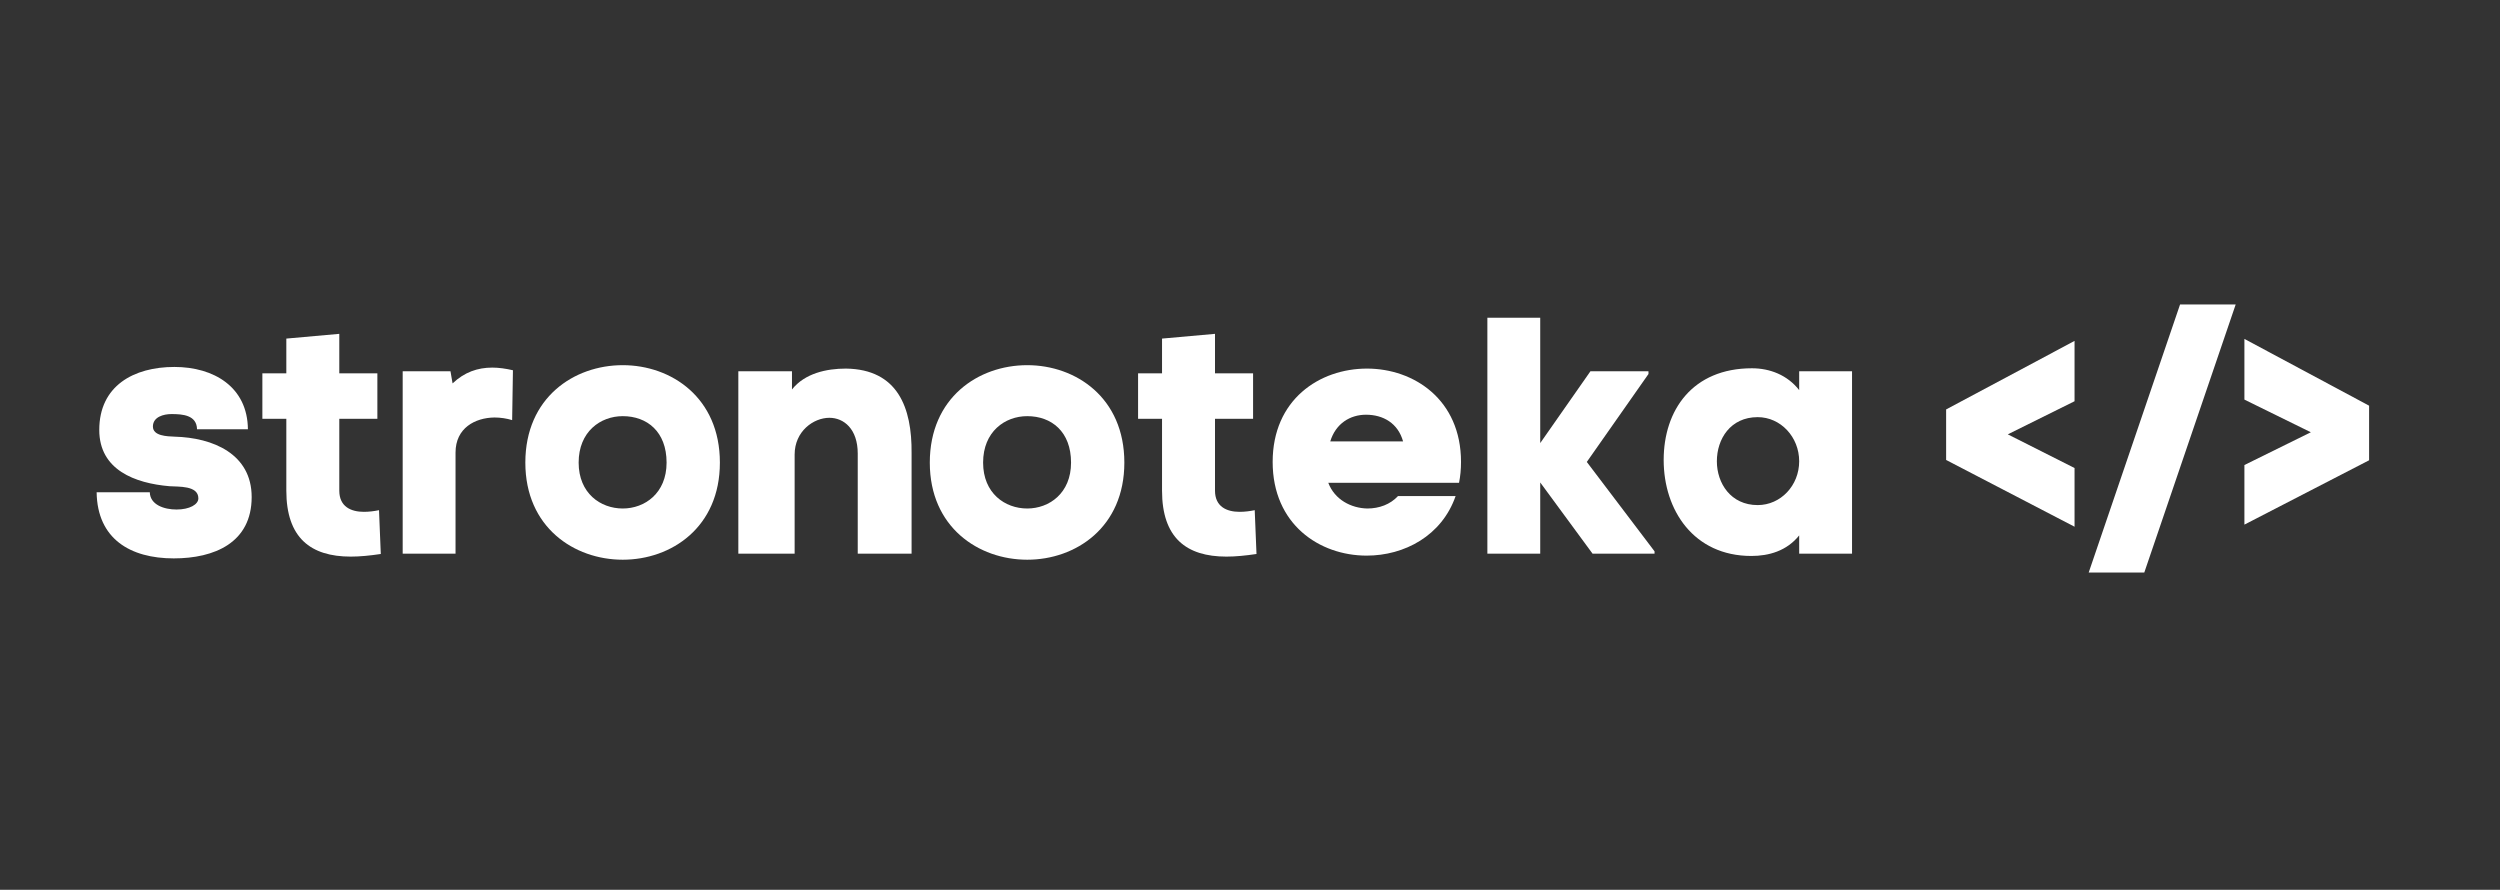
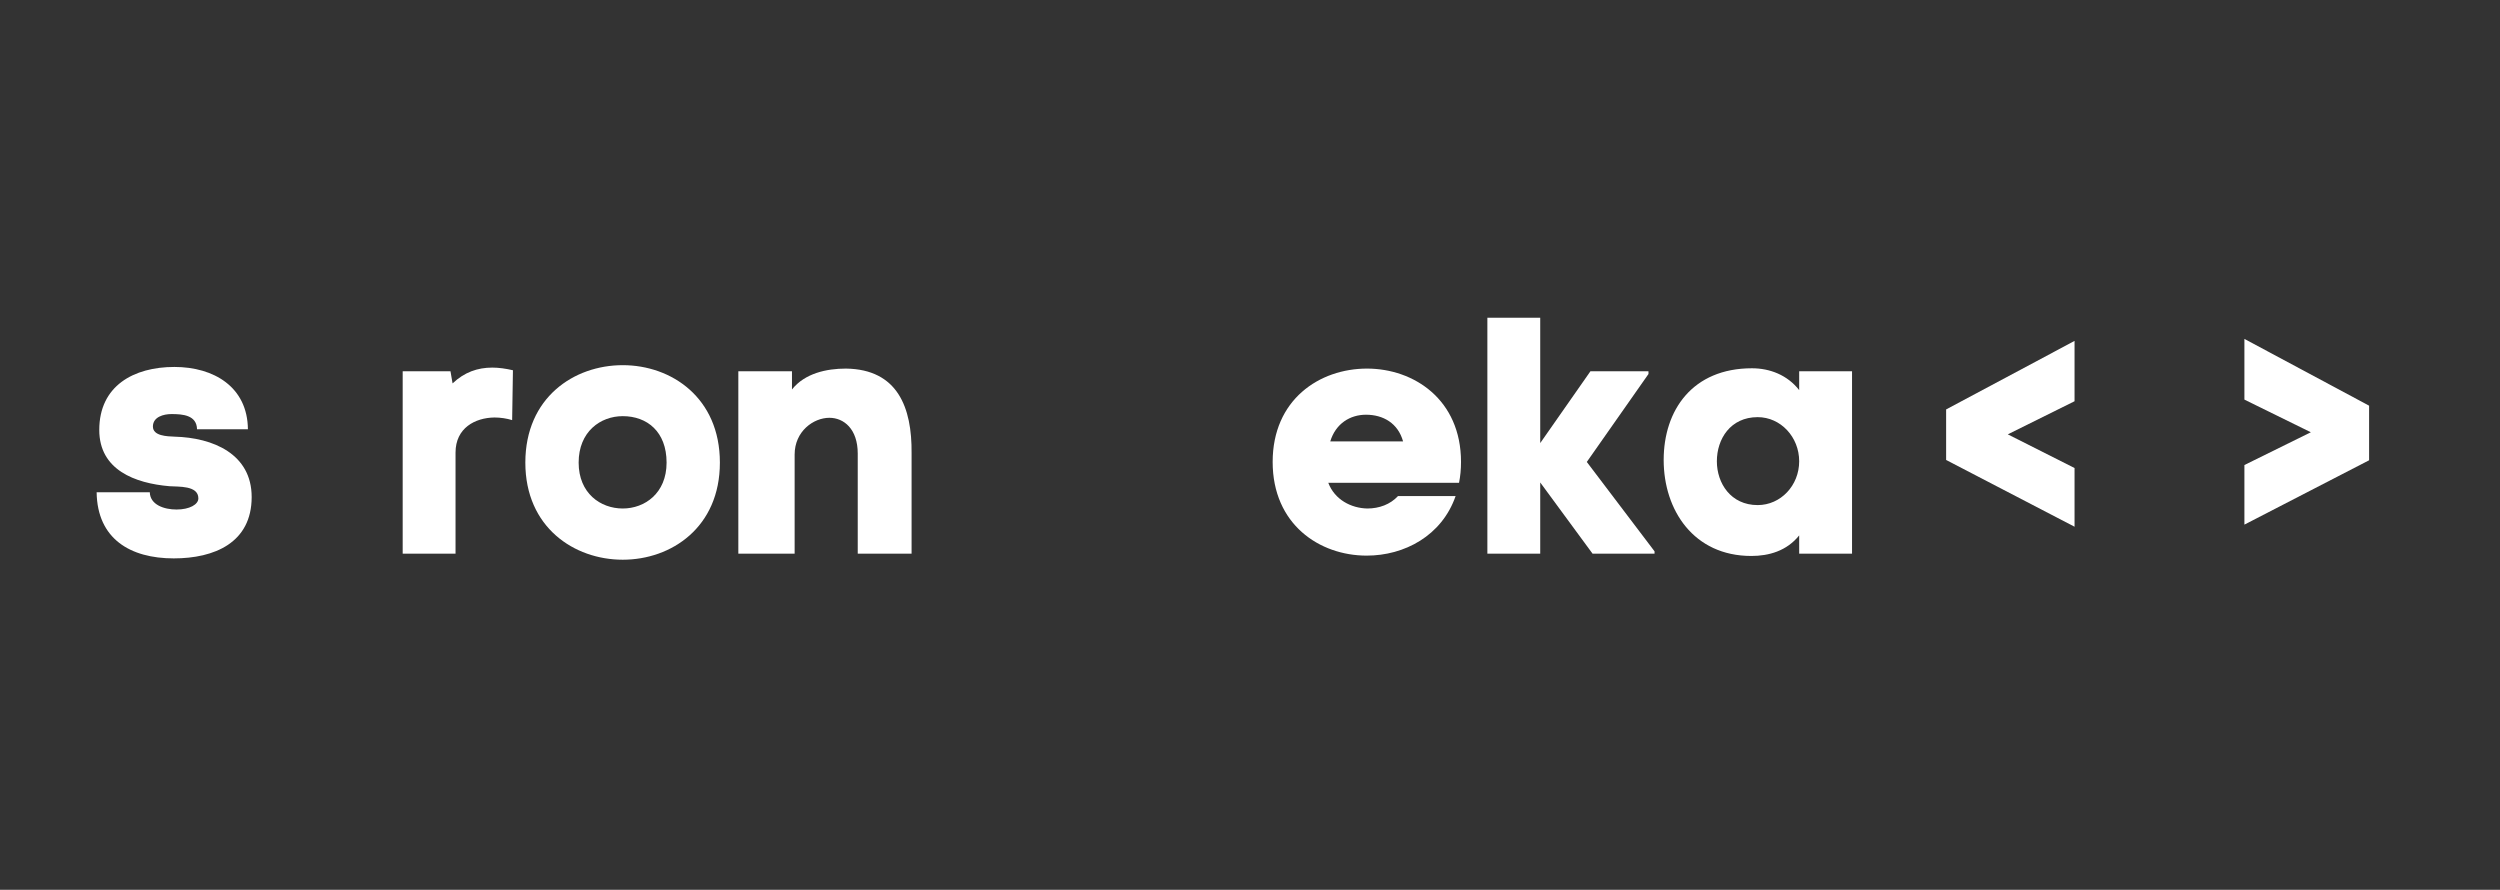
<svg xmlns="http://www.w3.org/2000/svg" width="118" zoomAndPan="magnify" viewBox="0 0 88.5 31.5" height="42" preserveAspectRatio="xMidYMid meet" version="1.0">
  <rect x="0" y="0" width="88.5" height="31.5" fill="#333333" stroke="none" />
  <defs>
    <g />
  </defs>
  <g fill="#ffffff" fill-opacity="1">
    <g transform="translate(3.276, 19.599)">
      <g>
        <path d="M 0.238 -4.379 C 0.238 -2.961 1.504 -2.492 2.723 -2.387 C 3.031 -2.363 3.746 -2.422 3.746 -1.957 C 3.746 -1.742 3.438 -1.562 2.973 -1.562 C 2.531 -1.562 2.039 -1.73 2.027 -2.172 L 0.145 -2.172 C 0.168 -0.523 1.336 0.168 2.875 0.168 C 4.309 0.168 5.633 -0.383 5.633 -2.004 C 5.633 -3.531 4.262 -4.105 2.91 -4.141 C 2.637 -4.152 2.137 -4.164 2.137 -4.5 C 2.137 -4.844 2.52 -4.941 2.793 -4.941 C 3.188 -4.941 3.688 -4.906 3.699 -4.402 L 5.5 -4.402 C 5.488 -5.906 4.285 -6.609 2.898 -6.609 C 1.457 -6.609 0.238 -5.941 0.238 -4.379 Z M 0.238 -4.379 " />
      </g>
    </g>
  </g>
  <g fill="#ffffff" fill-opacity="1">
    <g transform="translate(9.183, 19.599)">
      <g>
-         <path d="M 4.297 0.012 L 4.234 -1.539 C 4.07 -1.504 3.879 -1.48 3.699 -1.48 C 3.246 -1.48 2.828 -1.66 2.828 -2.23 L 2.828 -4.773 L 4.176 -4.773 L 4.176 -6.383 L 2.828 -6.383 L 2.828 -7.781 L 0.953 -7.613 L 0.953 -6.383 L 0.105 -6.383 L 0.105 -4.773 L 0.953 -4.773 L 0.953 -2.23 C 0.953 -0.562 1.812 0.105 3.234 0.105 C 3.555 0.105 3.914 0.07 4.297 0.012 Z M 4.297 0.012 " />
-       </g>
+         </g>
    </g>
  </g>
  <g fill="#ffffff" fill-opacity="1">
    <g transform="translate(13.896, 19.599)">
      <g>
        <path d="M 2.125 -6.027 L 2.051 -6.457 L 0.359 -6.457 L 0.359 0 L 2.23 0 L 2.23 -3.578 C 2.23 -4.449 2.922 -4.809 3.605 -4.82 C 3.82 -4.82 4.047 -4.785 4.234 -4.727 L 4.262 -6.492 C 4.008 -6.551 3.758 -6.586 3.531 -6.586 C 3.008 -6.586 2.543 -6.422 2.125 -6.027 Z M 2.125 -6.027 " />
      </g>
    </g>
  </g>
  <g fill="#ffffff" fill-opacity="1">
    <g transform="translate(18.55, 19.599)">
      <g>
        <path d="M 6.934 -3.223 C 6.934 -5.523 5.215 -6.672 3.496 -6.672 C 1.766 -6.672 0.047 -5.523 0.047 -3.223 C 0.047 -0.93 1.777 0.215 3.496 0.215 C 5.215 0.215 6.934 -0.93 6.934 -3.223 Z M 1.934 -3.223 C 1.934 -4.32 2.707 -4.867 3.496 -4.867 C 4.355 -4.867 5.047 -4.32 5.047 -3.223 C 5.047 -2.137 4.273 -1.598 3.496 -1.598 C 2.707 -1.598 1.934 -2.137 1.934 -3.223 Z M 1.934 -3.223 " />
      </g>
    </g>
  </g>
  <g fill="#ffffff" fill-opacity="1">
    <g transform="translate(25.864, 19.599)">
      <g>
        <path d="M 2.172 -5.812 L 2.172 -6.457 L 0.273 -6.457 L 0.273 0 L 2.266 0 L 2.266 -3.508 C 2.266 -4.332 2.934 -4.809 3.496 -4.809 C 4.008 -4.809 4.5 -4.414 4.5 -3.543 L 4.5 0 L 6.406 0 L 6.406 -3.555 C 6.422 -5.168 5.918 -6.527 4.082 -6.551 C 3.391 -6.551 2.625 -6.383 2.172 -5.812 Z M 2.172 -5.812 " />
      </g>
    </g>
  </g>
  <g fill="#ffffff" fill-opacity="1">
    <g transform="translate(32.868, 19.599)">
      <g>
-         <path d="M 6.934 -3.223 C 6.934 -5.523 5.215 -6.672 3.496 -6.672 C 1.766 -6.672 0.047 -5.523 0.047 -3.223 C 0.047 -0.93 1.777 0.215 3.496 0.215 C 5.215 0.215 6.934 -0.93 6.934 -3.223 Z M 1.934 -3.223 C 1.934 -4.32 2.707 -4.867 3.496 -4.867 C 4.355 -4.867 5.047 -4.32 5.047 -3.223 C 5.047 -2.137 4.273 -1.598 3.496 -1.598 C 2.707 -1.598 1.934 -2.137 1.934 -3.223 Z M 1.934 -3.223 " />
-       </g>
+         </g>
    </g>
  </g>
  <g fill="#ffffff" fill-opacity="1">
    <g transform="translate(40.183, 19.599)">
      <g>
-         <path d="M 4.297 0.012 L 4.234 -1.539 C 4.07 -1.504 3.879 -1.48 3.699 -1.48 C 3.246 -1.48 2.828 -1.66 2.828 -2.23 L 2.828 -4.773 L 4.176 -4.773 L 4.176 -6.383 L 2.828 -6.383 L 2.828 -7.781 L 0.953 -7.613 L 0.953 -6.383 L 0.105 -6.383 L 0.105 -4.773 L 0.953 -4.773 L 0.953 -2.23 C 0.953 -0.562 1.812 0.105 3.234 0.105 C 3.555 0.105 3.914 0.07 4.297 0.012 Z M 4.297 0.012 " />
-       </g>
+         </g>
    </g>
  </g>
  <g fill="#ffffff" fill-opacity="1">
    <g transform="translate(44.896, 19.599)">
      <g>
        <path d="M 6.824 -3.246 C 6.824 -5.453 5.156 -6.551 3.496 -6.551 C 1.812 -6.551 0.156 -5.453 0.156 -3.246 C 0.156 -1.039 1.812 0.07 3.484 0.07 C 4.82 0.07 6.145 -0.633 6.633 -2.039 L 4.594 -2.039 C 4.32 -1.742 3.926 -1.598 3.508 -1.598 C 2.934 -1.609 2.352 -1.91 2.125 -2.508 L 6.754 -2.508 C 6.801 -2.746 6.824 -2.984 6.824 -3.246 Z M 4.773 -3.973 L 2.195 -3.973 C 2.387 -4.605 2.898 -4.918 3.461 -4.918 C 4.07 -4.918 4.594 -4.617 4.773 -3.973 Z M 4.773 -3.973 " />
      </g>
    </g>
  </g>
  <g fill="#ffffff" fill-opacity="1">
    <g transform="translate(52.294, 19.599)">
      <g>
        <path d="M 3.879 -3.246 L 6.062 -6.359 L 6.062 -6.457 L 4.008 -6.457 L 2.23 -3.914 L 2.23 -8.352 L 0.359 -8.352 L 0.359 0 L 2.23 0 L 2.23 -2.52 L 4.082 0 L 6.277 0 L 6.277 -0.082 Z M 3.879 -3.246 " />
      </g>
    </g>
  </g>
  <g fill="#ffffff" fill-opacity="1">
    <g transform="translate(58.726, 19.599)">
      <g>
        <path d="M 3.293 -6.562 C 1.191 -6.562 0.168 -5.082 0.168 -3.316 C 0.168 -1.539 1.23 0.082 3.27 0.082 C 3.891 0.082 4.523 -0.094 4.965 -0.645 L 4.965 0 L 6.836 0 L 6.836 -6.457 L 4.965 -6.457 L 4.965 -5.789 C 4.547 -6.324 3.926 -6.562 3.293 -6.562 Z M 3.496 -1.719 C 2.543 -1.719 2.051 -2.492 2.051 -3.27 C 2.051 -4.059 2.531 -4.832 3.496 -4.832 C 4.309 -4.832 4.965 -4.129 4.965 -3.27 C 4.965 -2.41 4.309 -1.719 3.496 -1.719 Z M 3.496 -1.719 " />
      </g>
    </g>
  </g>
  <g fill="#ffffff" fill-opacity="1">
    <g transform="translate(66.159, 19.599)">
      <g />
    </g>
  </g>
  <g fill="#ffffff" fill-opacity="1">
    <g transform="translate(68.916, 19.599)">
      <g>
        <path d="M 4.523 -3.031 L 2.16 -4.223 L 4.523 -5.395 L 4.523 -7.531 L -0.023 -5.105 L -0.023 -3.316 L 4.523 -0.953 Z M 4.523 -3.031 " />
      </g>
    </g>
  </g>
  <g fill="#ffffff" fill-opacity="1">
    <g transform="translate(74.178, 19.599)">
      <g>
-         <path d="M 1.73 0.668 L 4.965 -8.82 L 2.996 -8.82 L -0.238 0.668 Z M 1.73 0.668 " />
-       </g>
+         </g>
    </g>
  </g>
  <g fill="#ffffff" fill-opacity="1">
    <g transform="translate(79.464, 19.599)">
      <g>
        <path d="M -0.012 -5.453 L 2.34 -4.297 L -0.012 -3.137 L -0.012 -1.027 L 4.402 -3.305 L 4.402 -5.238 L -0.012 -7.602 Z M -0.012 -5.453 " />
      </g>
    </g>
  </g>
</svg>